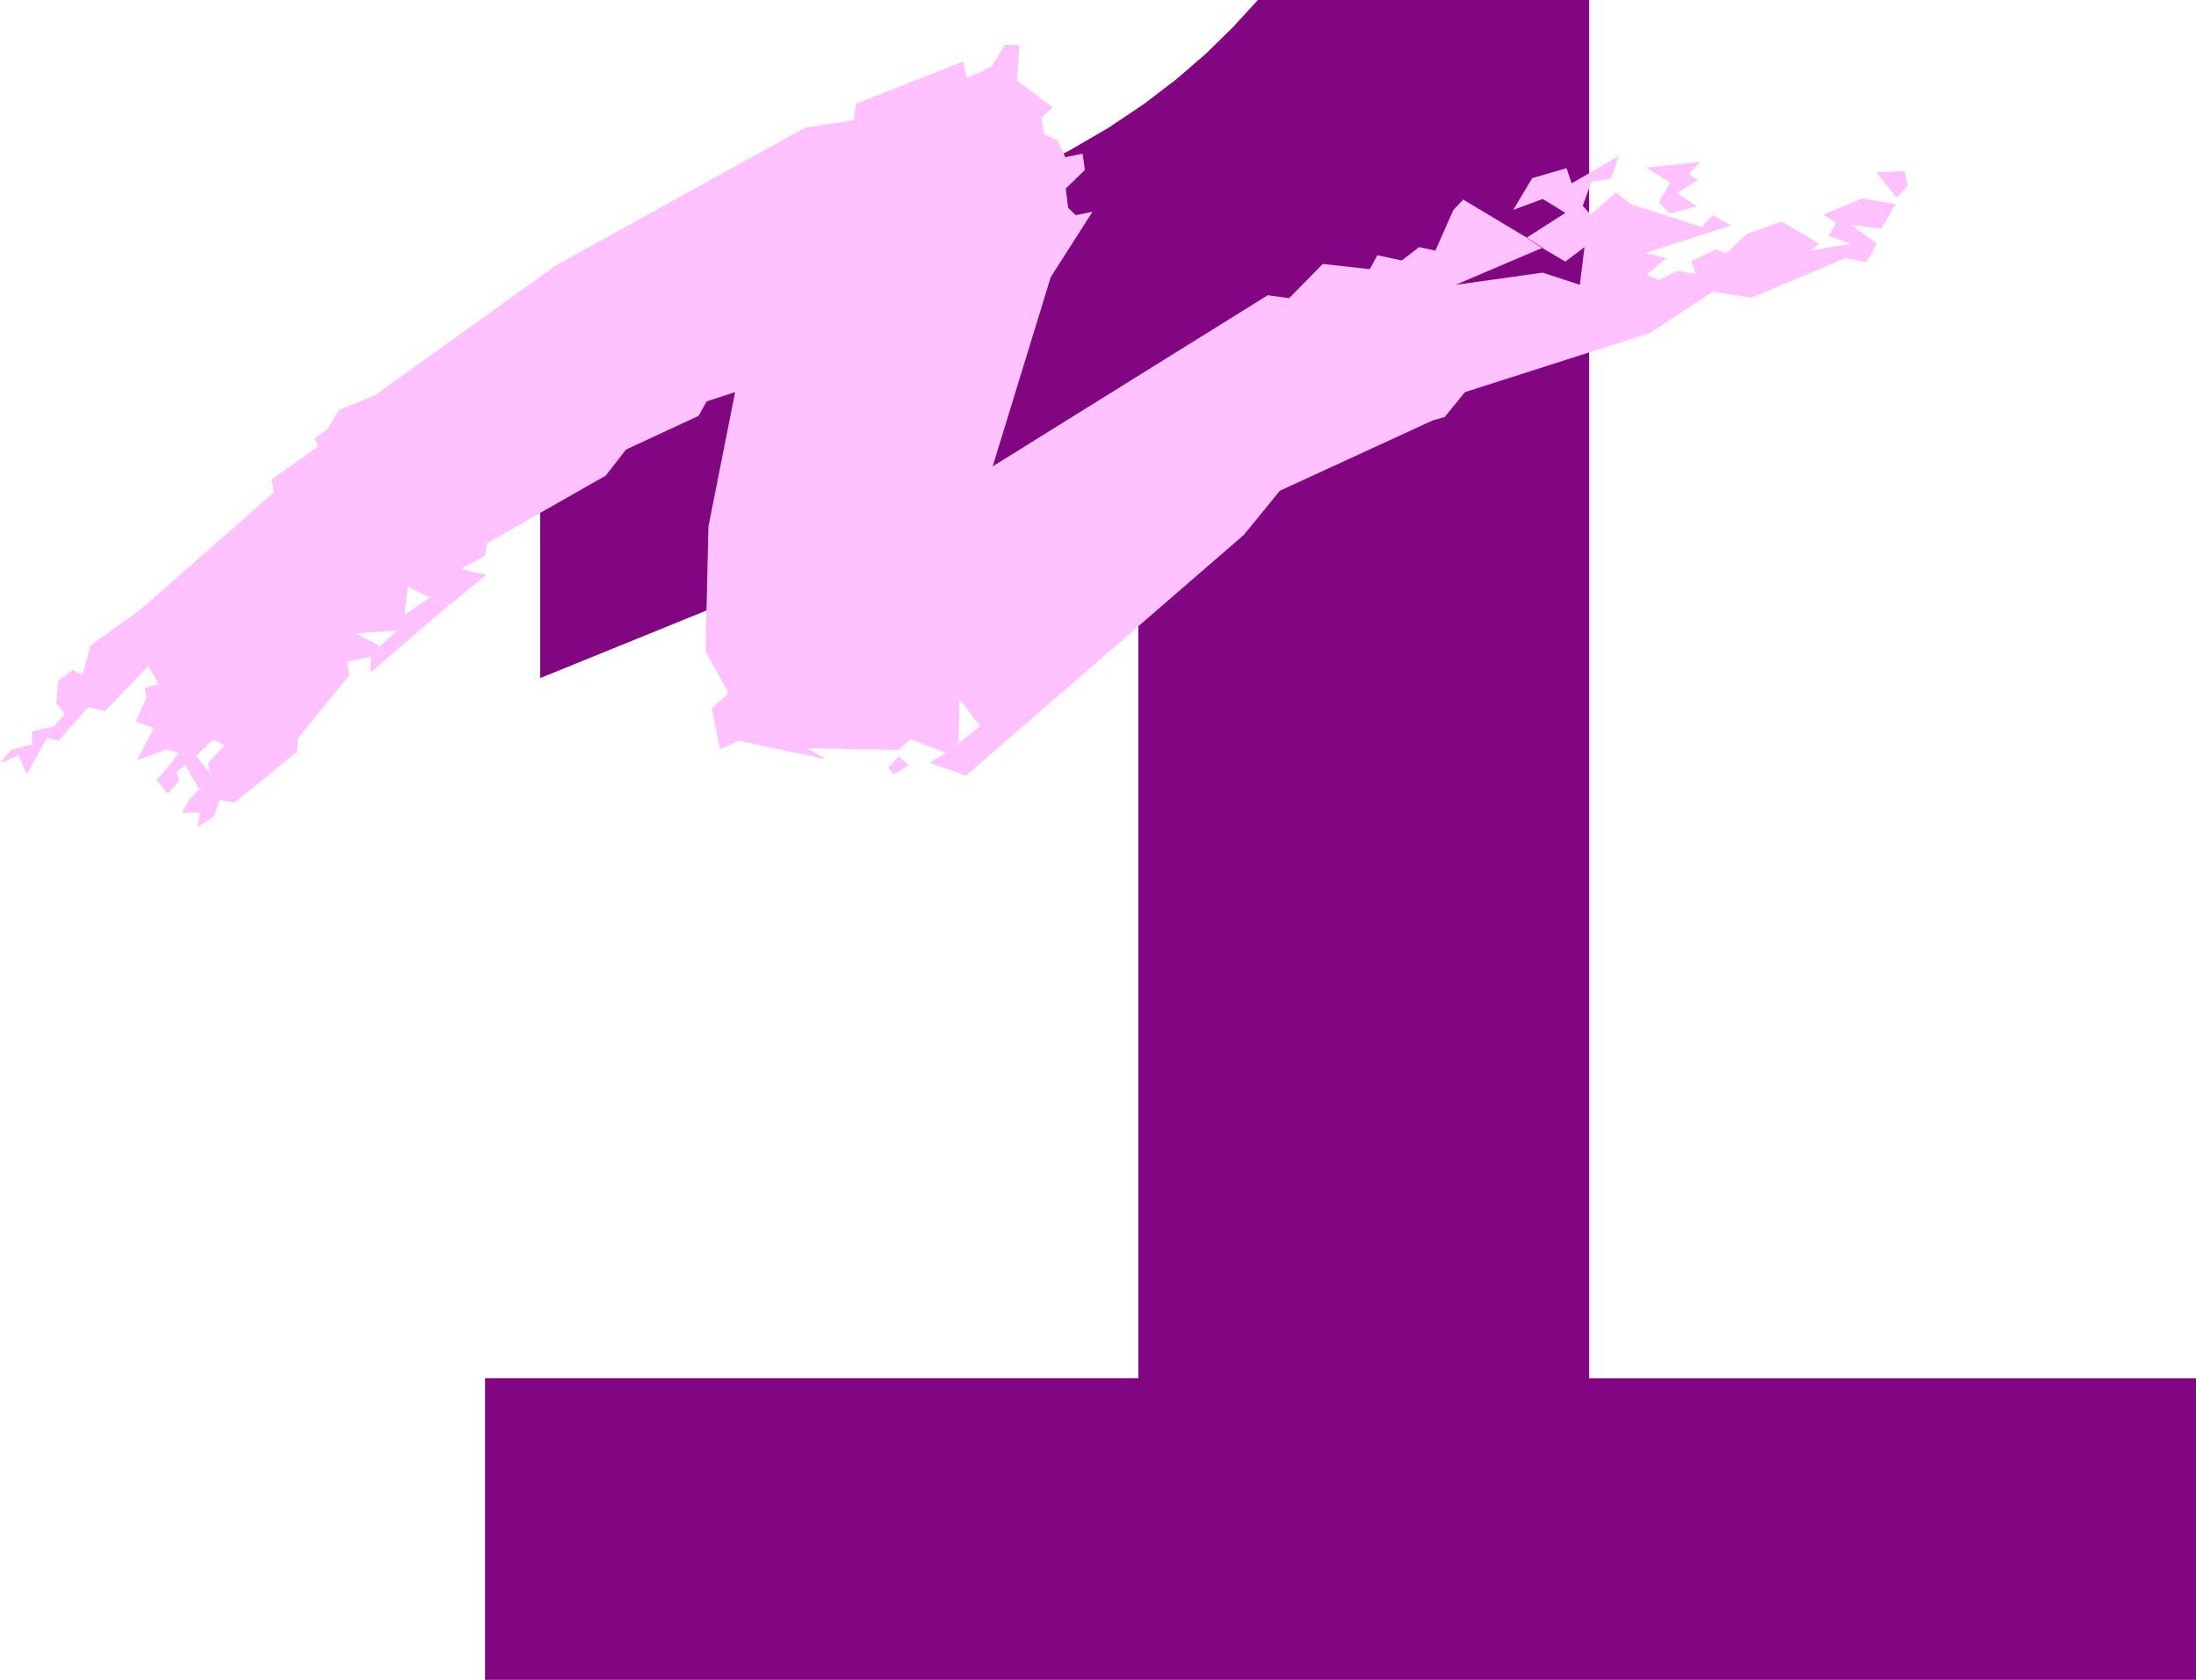
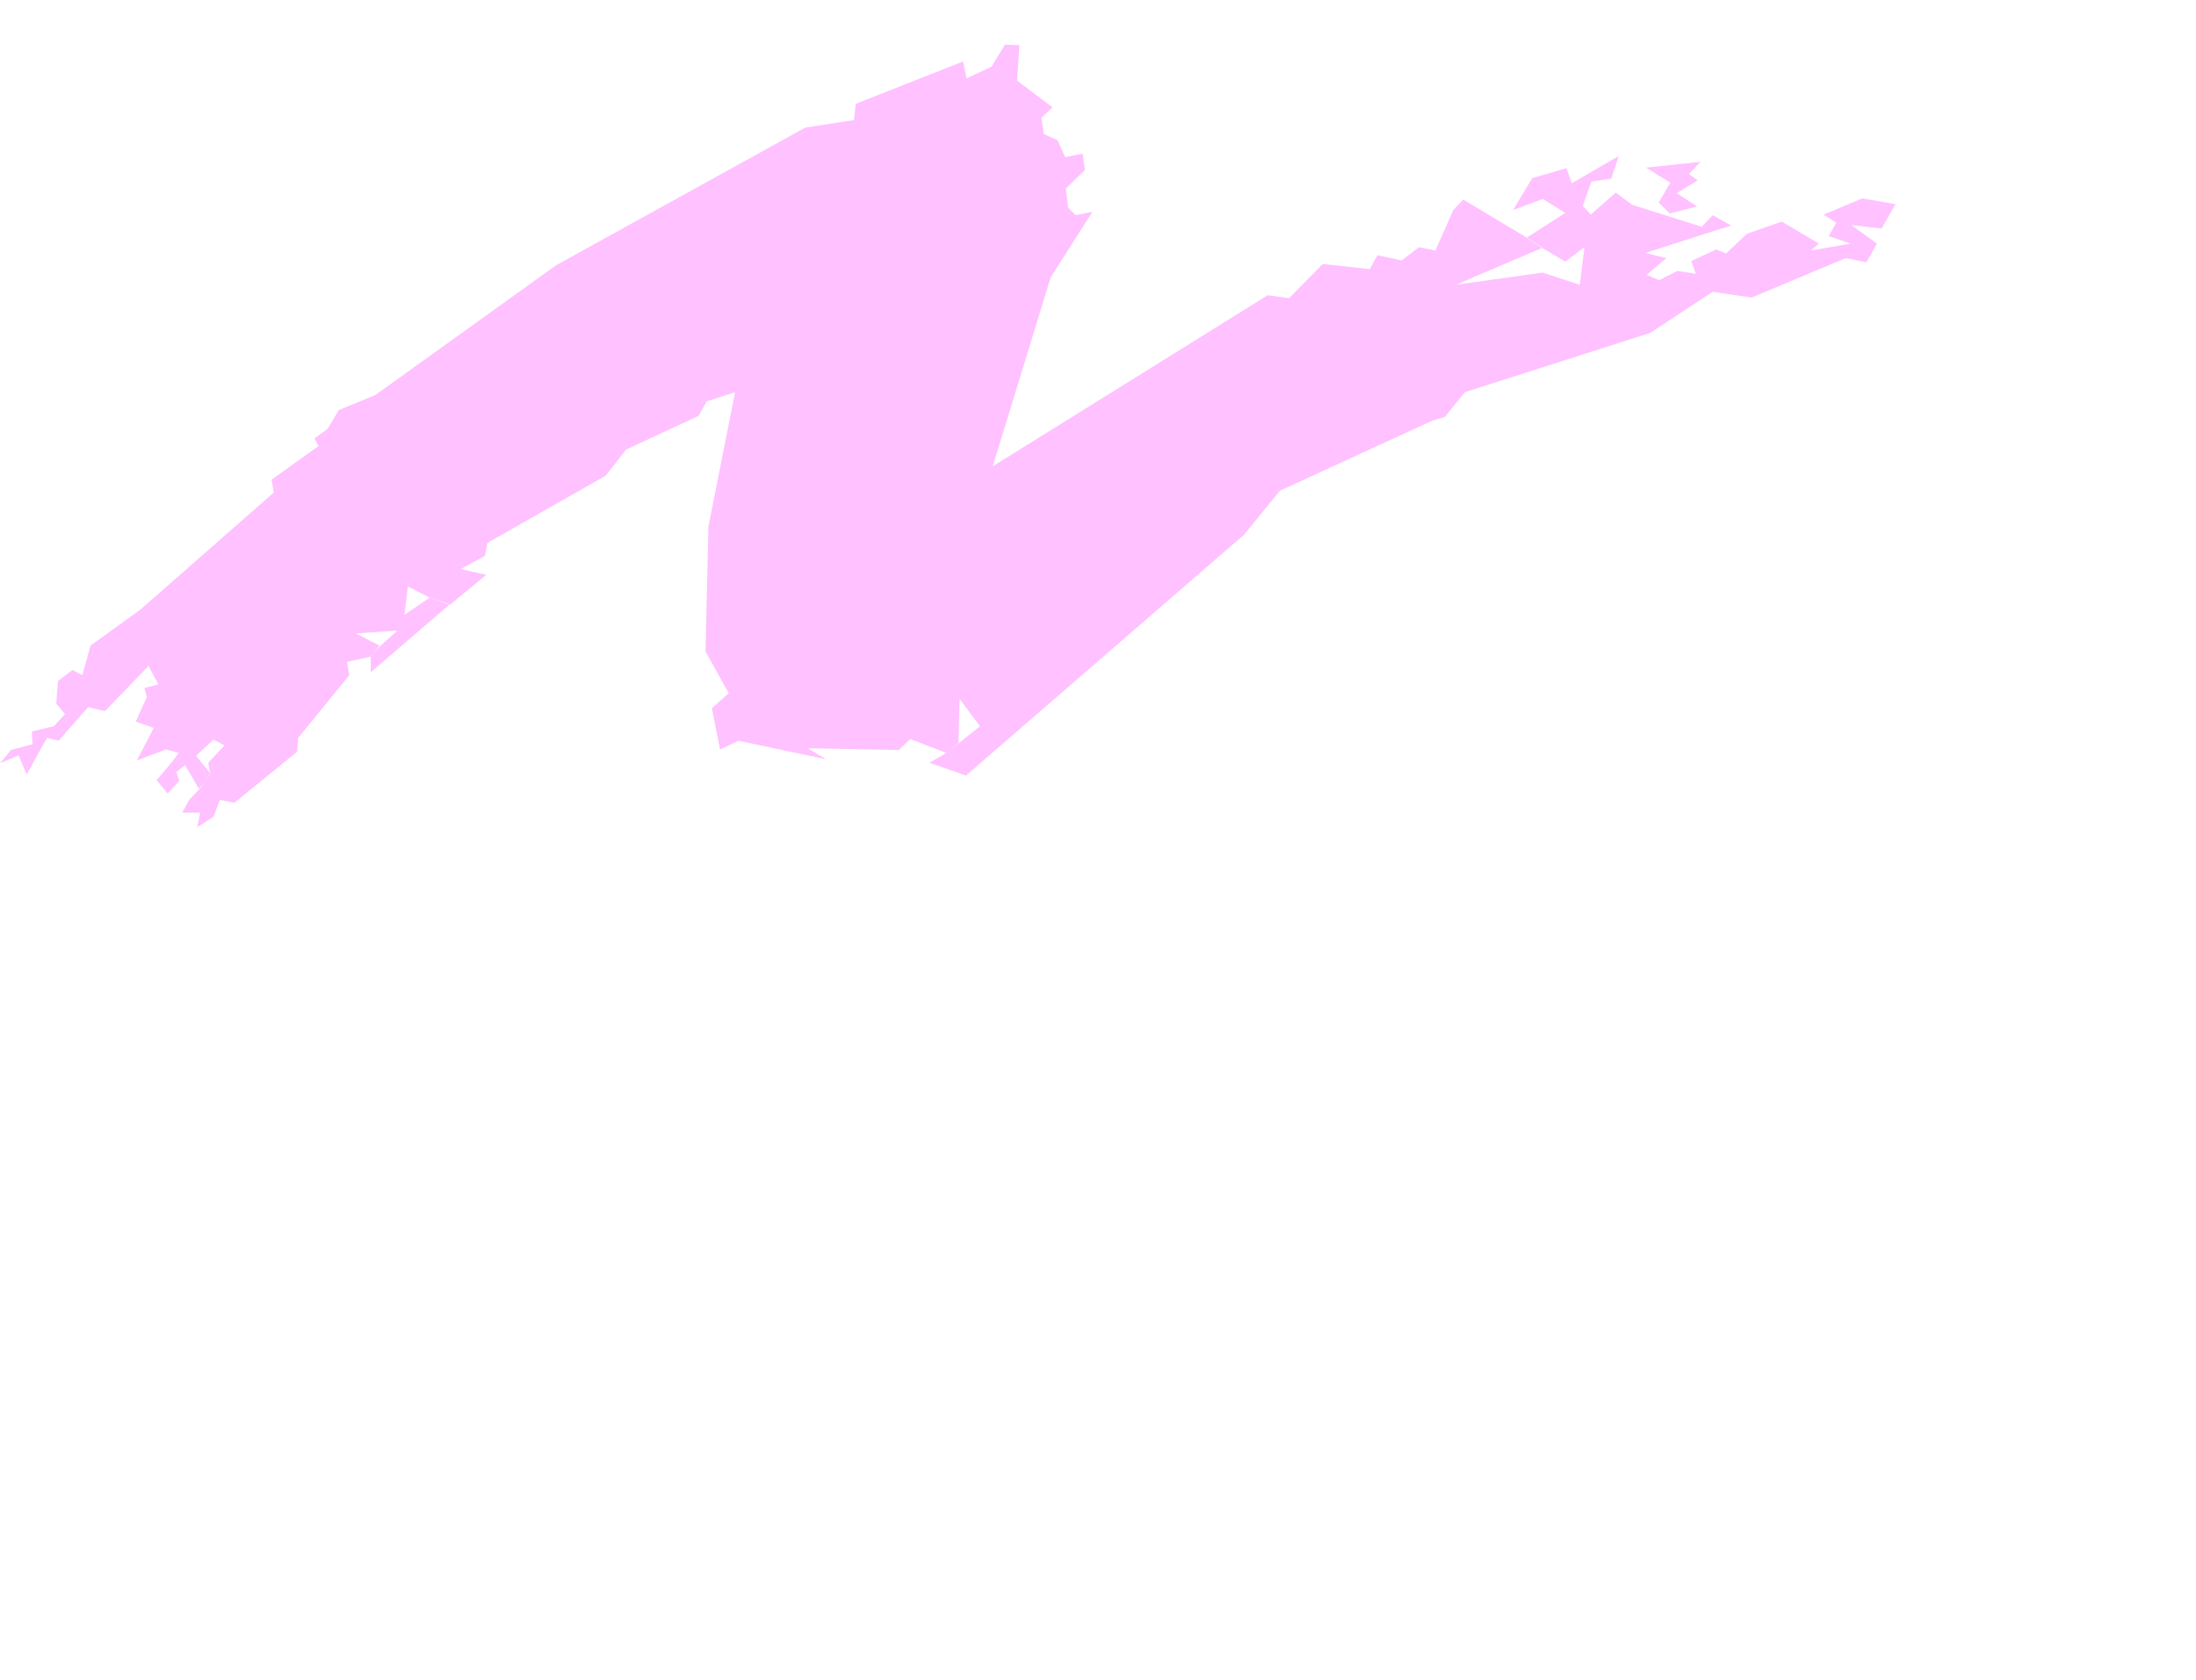
<svg xmlns="http://www.w3.org/2000/svg" width="363.36" height="2.896in" fill-rule="evenodd" stroke-linecap="round" preserveAspectRatio="none" viewBox="0 0 3785 2896">
  <style>.pen1{stroke:none}.brush3{fill:#ffc1ff}</style>
-   <path d="M1962 2376V750L931 1169V572l56-14 55-15 53-14 53-14 51-15 51-15 49-14 48-15 47-15 46-15 45-16 44-15 42-16 42-16 40-16 39-17 80-35 72-36 67-39 61-41 55-42 51-44 47-46 43-47h571v2376h1046v520H836v-520h1126z" class="pen1" style="fill:#820582" />
-   <path d="m2878 368 47-12-35-23 36-22-15-11 20-21-94 10 42 26-20 34 19 19zm391-27 19-21-5-25-49 2 35 44z" class="pen1 brush3" />
+   <path d="m2878 368 47-12-35-23 36-22-15-11 20-21-94 10 42 26-20 34 19 19zz" class="pen1 brush3" />
  <path d="m775 1042-136 117v-28l15-16 31-28-72 5 41 21-15 19-41 9 4 23-88 108-2 24-108 88-25-5-11 29-28 18 5-25h-31l12-22 19-20 17-25-3-19 28-30-19-10-30 28 25 31-20 26-24-41-15 12 5 15-20 22-19-23 27-32 11-15-22-6-50 19 29-56-31-11 19-42-4-16 24-6-17-32-75 78-29-7-51 58-20-5-35 63-14-33-32 14 19-23 37-10-1-22 38-9 19-21-15-18 3-39 25-19 17 9 14-51 86-62 230-202-4-22 81-58-7-13 23-17 19-32 63-26 312-224 429-237 84-13 3-28 185-73 6 29 43-20 23-38 25 1-4 61 61 46-19 18 4 28 24 11 13 29 30-6 4 28-33 32 4 33 13 13 29-6-72 113-100 326 474-295 37 5 58-59 81 9 13-24 42 9 30-23 28 6 31-70 17-18 110 66 27 17-150 64 150-21 64 21 8-65-33 25-39-23-28-18 67-43-39-24-51 19 33-55 59-17 9 26 81-47-13 39-34 5-15 42 14 15 43-38 28 21 120 38 19-20 32 18-20 6-128 41 36 9-34 29 22 9 31-16 32 5-8-22 43-20 17 7 36-34 60-21 64 38-14 12 69-12-38-13 13-23-22-14 67-28 57 10-24 42-52-6 44 32-18 32-36-7-162 68-67-10-108 71-319 102-35 43-21 6-263 121-62 76-479 415-63-22 29-17 22-17 36-29-35-47-2 76-21 17-62-24-20 19-157-3 32 19-151-32-32 15-14-71 29-26-40-72 5-215 46-232-49 16-14 25-125 58-35 45-204 116-4 22-42 23 44 10-63 52-35-13-37-19-6 49 44-30 34 12z" class="pen1 brush3" />
-   <path d="m1541 1335 25-16-17-15-18 20 10 11z" class="pen1 brush3" />
</svg>